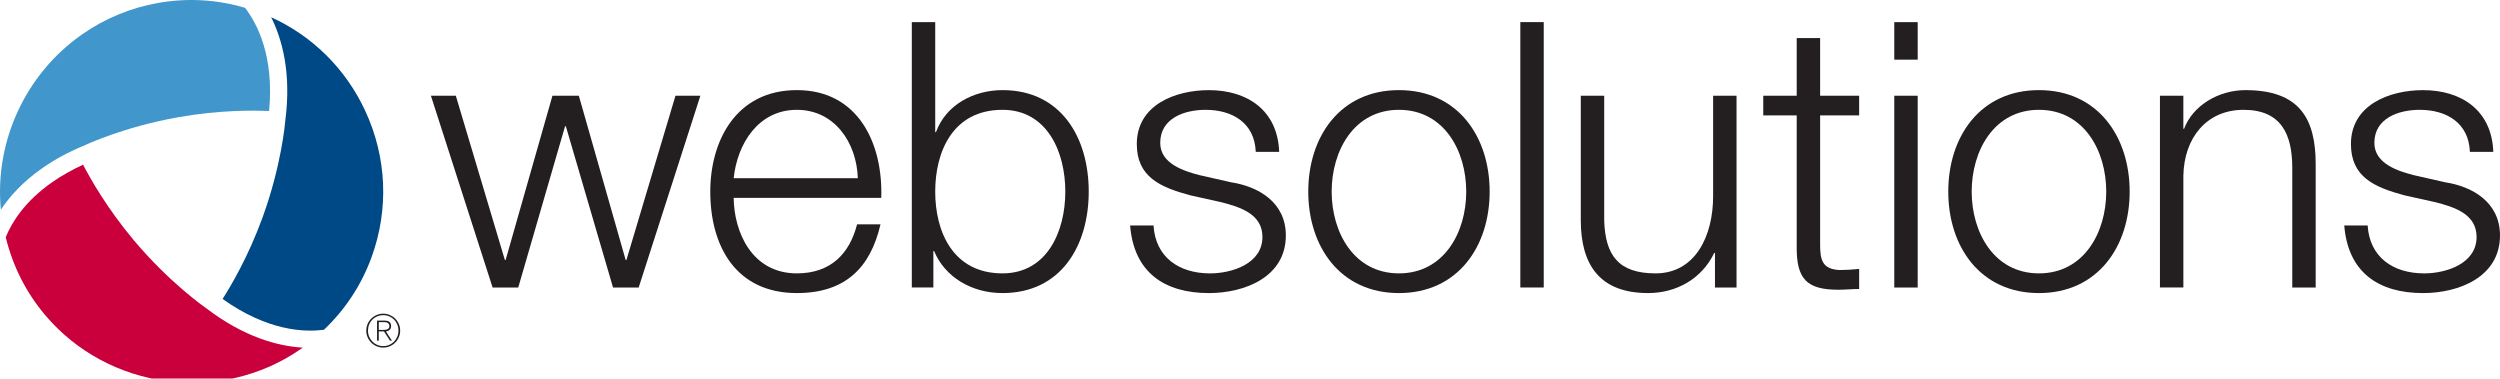
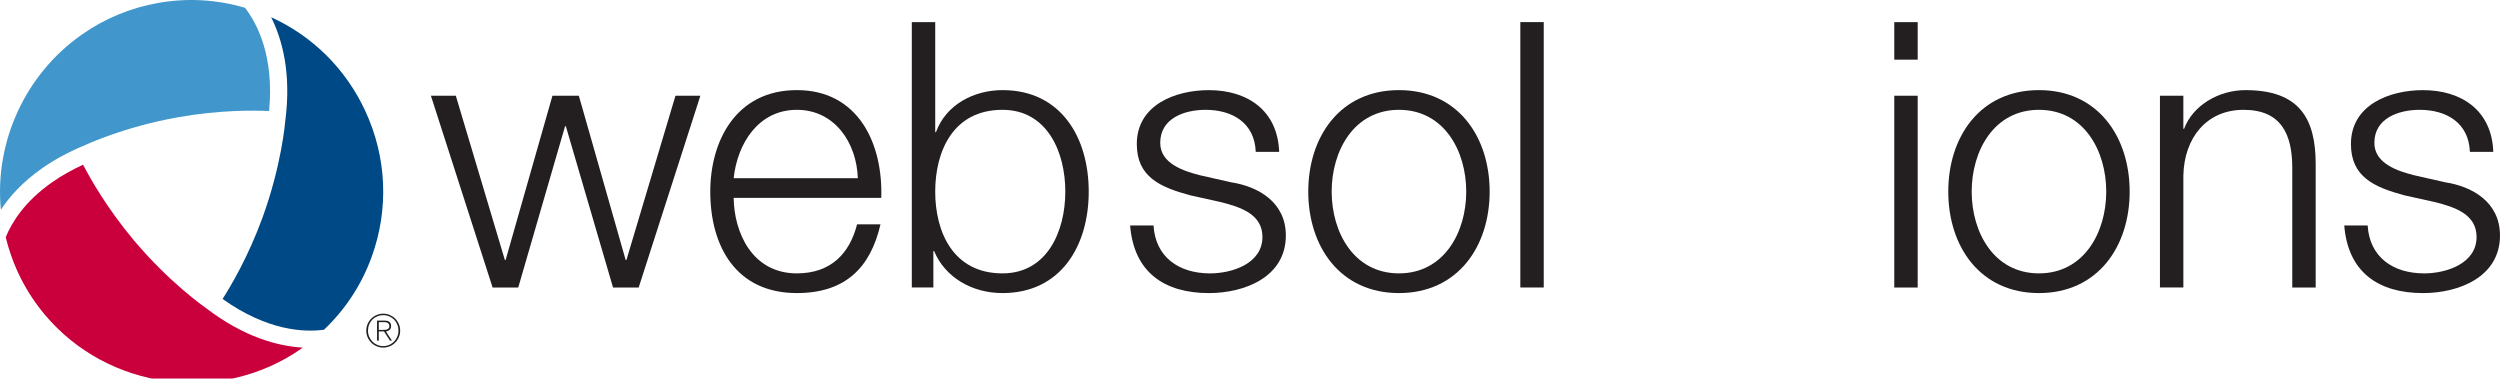
<svg xmlns="http://www.w3.org/2000/svg" width="284px" height="43px" viewBox="0 0 284 43">
  <path d="M48.951,10.872h2.829l5.573,18.663h.085l5.32-18.663h2.998l5.32,18.663h.085l5.573-18.663h2.829l-7.009,21.788h-2.914l-5.362-18.326h-.085l-5.32,18.326h-2.914l-7.009-21.788Z" fill="#231f20" />
  <path d="M83.346,22.483c.043,3.885,2.069,8.572,7.179,8.572,3.884,0,5.996-2.28,6.84-5.573h2.66c-1.14,4.94-4.012,7.811-9.5,7.811-6.925,0-9.838-5.32-9.838-11.528,0-5.742,2.913-11.528,9.838-11.528,7.009,0,9.796,6.123,9.585,12.245h-16.764Zm14.103-2.238c-.127-4.012-2.618-7.769-6.925-7.769-4.35,0-6.756,3.8-7.179,7.769h14.103Z" fill="#231f20" />
  <path d="M103.581,2.511h2.66V15.009h.085c1.14-3.124,4.307-4.772,7.558-4.772,6.629,0,9.796,5.363,9.796,11.528s-3.167,11.528-9.796,11.528c-3.504,0-6.545-1.816-7.769-4.772h-.084v4.138h-2.449V2.511Zm10.302,9.965c-5.658,0-7.643,4.772-7.643,9.289s1.985,9.29,7.643,9.29c5.068,0,7.137-4.772,7.137-9.29s-2.069-9.289-7.137-9.289Z" fill="#231f20" />
  <path d="M142.653,17.248c-.127-3.294-2.66-4.772-5.701-4.772-2.364,0-5.151,.929-5.151,3.758,0,2.365,2.702,3.209,4.518,3.674l3.547,.803c3.04,.465,6.207,2.238,6.207,6.038,0,4.729-4.687,6.545-8.74,6.545-5.068,0-8.53-2.364-8.952-7.685h2.66c.211,3.589,2.872,5.447,6.419,5.447,2.491,0,5.953-1.098,5.953-4.138,0-2.533-2.364-3.378-4.772-3.969l-3.42-.76c-3.462-.929-6.08-2.111-6.08-5.827,0-4.434,4.349-6.123,8.192-6.123,4.349,0,7.811,2.28,7.981,7.01h-2.66Z" fill="#231f20" />
  <path d="M169.224,21.765c0,6.249-3.631,11.528-10.302,11.528s-10.303-5.278-10.303-11.528,3.631-11.528,10.303-11.528,10.302,5.278,10.302,11.528Zm-17.946,0c0,4.645,2.534,9.29,7.643,9.29s7.643-4.645,7.643-9.29-2.534-9.289-7.643-9.289-7.643,4.644-7.643,9.289Z" fill="#231f20" />
-   <path d="M197.27,32.66h-2.449v-3.927h-.084c-1.394,2.914-4.265,4.56-7.516,4.56-5.489,0-7.643-3.209-7.643-8.276V10.872h2.66v14.187c.127,3.927,1.604,5.996,5.827,5.996,4.561,0,6.545-4.307,6.545-8.74V10.872h2.66v21.788Z" fill="#231f20" />
-   <path d="M206.766,10.872h4.433v2.238h-4.433v14.694c0,1.732,.253,2.745,2.154,2.872,.76,0,1.52-.043,2.28-.127v2.28c-.802,0-1.563,.085-2.364,.085-3.547,0-4.772-1.182-4.73-4.898V13.11h-3.8v-2.238h3.8V4.326h2.66v6.545Z" fill="#231f20" />
  <path d="M172.709,2.511h2.66v30.148h-2.66V2.511Z" fill="#231f20" />
  <path d="M215.19,2.511h2.66V6.776h-2.66V2.511Zm0,8.361h2.66v21.788h-2.66V10.872Z" fill="#231f20" />
  <path d="M241.929,21.765c0,6.249-3.631,11.528-10.302,11.528s-10.303-5.278-10.303-11.528,3.631-11.528,10.303-11.528,10.302,5.278,10.302,11.528Zm-17.945,0c0,4.645,2.534,9.29,7.643,9.29s7.642-4.645,7.642-9.29-2.534-9.289-7.642-9.289-7.643,4.644-7.643,9.289Z" fill="#231f20" />
  <path d="M245.369,10.872h2.66v3.758h.085c.971-2.618,3.884-4.392,6.967-4.392,6.123,0,7.981,3.21,7.981,8.403v14.019h-2.66v-13.597c0-3.758-1.225-6.587-5.531-6.587-4.223,0-6.756,3.209-6.841,7.474v12.709h-2.66V10.872Z" fill="#231f20" />
  <path d="M280.58,17.248c-.127-3.294-2.66-4.772-5.701-4.772-2.364,0-5.151,.929-5.151,3.758,0,2.365,2.702,3.209,4.517,3.674l3.547,.803c3.04,.465,6.207,2.238,6.207,6.038,0,4.729-4.687,6.545-8.74,6.545-5.068,0-8.53-2.364-8.952-7.685h2.66c.211,3.589,2.872,5.447,6.419,5.447,2.491,0,5.953-1.098,5.953-4.138,0-2.533-2.364-3.378-4.772-3.969l-3.42-.76c-3.462-.929-6.08-2.111-6.08-5.827,0-4.434,4.349-6.123,8.192-6.123,4.349,0,7.811,2.28,7.98,7.01h-2.66Z" fill="#231f20" />
  <g>
    <path d="M30.803,1.957c4.706,2.143,8.46,5.857,10.675,10.607,2.461,5.277,2.722,11.186,.736,16.641-1.146,3.147-2.964,5.922-5.406,8.252-2.239,.302-6.42,.138-11.524-3.495,.938-1.462,2.925-4.814,4.545-9.264,2.155-5.925,2.563-10.774,2.58-10.978,.705-5.404-.348-9.248-1.607-11.763Z" fill="#004987" />
    <path d="M34.396,39.492c-.051,.036-.101,.072-.153,.108-9.155,6.41-21.959,4.719-29.15-3.85-2.152-2.565-3.646-5.526-4.442-8.807,.691-1.692,2.16-4.062,5.272-6.241,1.051-.736,2.231-1.403,3.516-1.991,.798,1.544,2.707,4.939,5.751,8.567,4.053,4.83,8.049,7.608,8.217,7.724,4.328,3.313,8.182,4.323,10.989,4.49Z" fill="#ca003d" />
    <path d="M27.834,.886c1.382,1.788,3.33,5.491,2.736,11.728-1.736-.081-5.631-.126-10.295,.697-6.208,1.095-10.612,3.167-10.796,3.254-1.701,.706-3.293,1.569-4.686,2.544-2.221,1.555-3.705,3.217-4.697,4.721C-.633,16.098,2.867,8.427,9.308,3.918,11.914,2.093,14.833,.886,17.985,.331c3.297-.582,6.609-.395,9.849,.555Z" fill="#4197cb" />
  </g>
  <path d="M43.533,35.633c.268,0,.518,.051,.752,.152,.233,.101,.437,.238,.61,.412,.174,.174,.311,.377,.412,.61,.102,.233,.152,.484,.152,.752s-.051,.518-.152,.752c-.101,.234-.238,.437-.412,.61-.173,.173-.377,.311-.61,.412-.234,.102-.484,.152-.752,.152s-.518-.05-.751-.152c-.234-.101-.437-.238-.611-.412-.173-.173-.31-.377-.412-.61-.102-.233-.151-.484-.151-.752s.05-.518,.151-.752,.239-.437,.412-.61c.174-.173,.377-.311,.611-.412,.233-.101,.484-.152,.751-.152Zm.005,.17c-.247,0-.477,.045-.689,.134-.213,.089-.397,.213-.552,.371-.154,.158-.275,.344-.363,.559-.087,.214-.131,.445-.131,.692,0,.244,.045,.472,.134,.685,.089,.212,.211,.399,.366,.559s.336,.285,.548,.376c.211,.091,.44,.137,.687,.137s.476-.046,.685-.139c.209-.093,.391-.219,.546-.378s.275-.346,.363-.559c.087-.212,.131-.441,.131-.685,0-.247-.044-.477-.131-.69-.087-.212-.207-.397-.36-.554-.154-.156-.335-.28-.546-.371-.211-.091-.441-.137-.688-.137Zm-.705,.618h.855c.257,0,.445,.053,.564,.16,.118,.107,.178,.263,.178,.469,0,.093-.016,.174-.047,.244-.03,.071-.073,.13-.126,.178s-.115,.087-.185,.118c-.071,.031-.147,.051-.23,.062l.68,1.045h-.217l-.685-1.051h-.592v1.051h-.196v-2.276Zm.196,1.056h.484c.085,0,.172-.004,.257-.013,.086-.009,.164-.027,.232-.057,.069-.029,.125-.072,.168-.129s.064-.135,.064-.234c0-.086-.017-.158-.052-.216-.034-.058-.078-.106-.133-.142s-.117-.061-.186-.075c-.068-.014-.137-.02-.205-.02h-.628v.885Z" fill="#231f20" />
</svg>